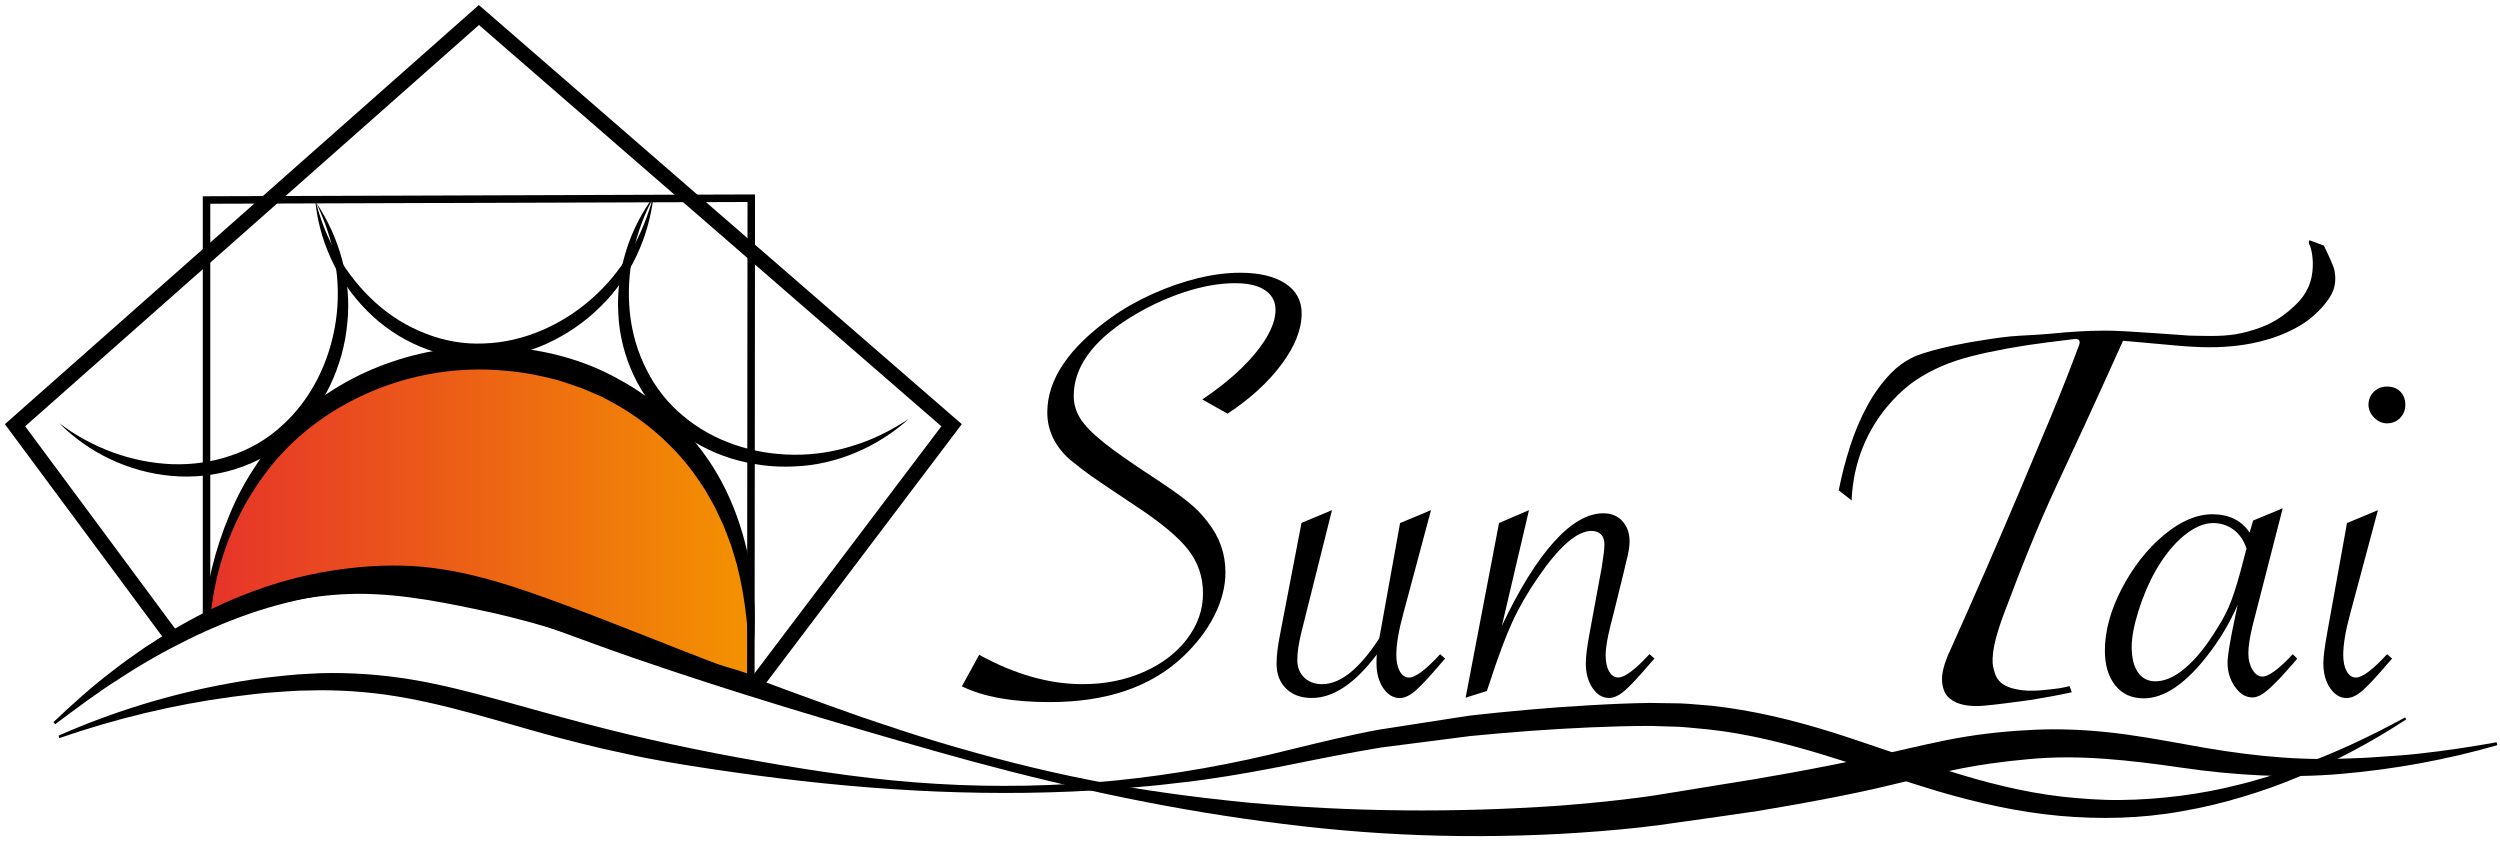
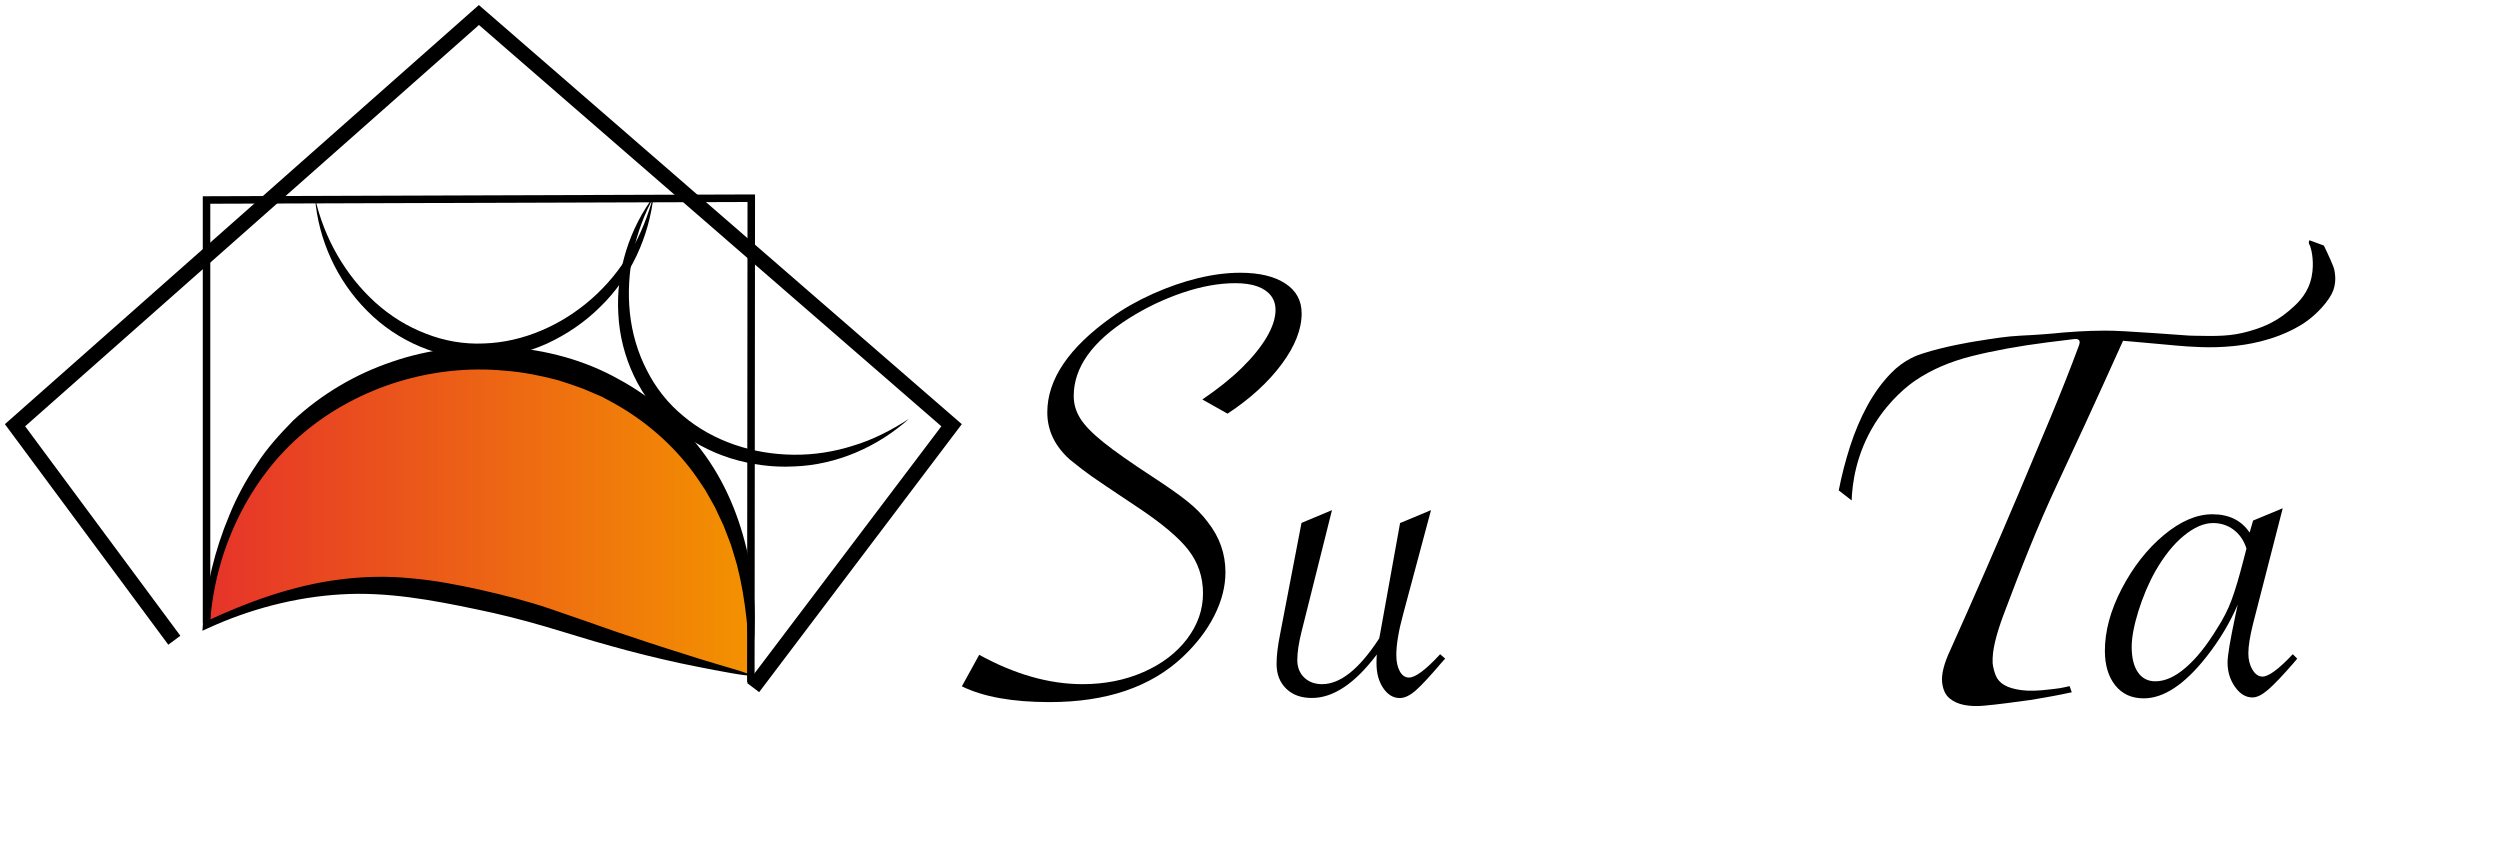
<svg xmlns="http://www.w3.org/2000/svg" width="333" height="112" viewBox="0 0 333 112" fill="none">
  <path d="M128.12 91.42L130.43 87.22C135.16 89.82 139.75 91.13 144.2 91.13C147.17 91.13 149.88 90.59 152.33 89.51C154.78 88.43 156.71 86.96 158.12 85.1C159.53 83.24 160.24 81.22 160.24 79.03C160.24 76.87 159.6 74.96 158.31 73.28C157.02 71.6 154.7 69.66 151.34 67.44C148.06 65.26 146.07 63.91 145.36 63.41C144.65 62.91 143.71 62.19 142.57 61.27C140.53 59.48 139.5 57.36 139.5 54.93C139.5 50.54 142.36 46.31 148.07 42.25C149.67 41.1 151.49 40.07 153.55 39.14C155.61 38.22 157.63 37.52 159.62 37.04C161.61 36.56 163.47 36.33 165.2 36.33C167.75 36.33 169.75 36.81 171.2 37.76C172.66 38.71 173.38 40.04 173.38 41.75C173.38 43.85 172.5 46.1 170.73 48.49C168.96 50.88 166.56 53.09 163.51 55.1L160.15 53.21C162.22 51.81 163.97 50.41 165.4 49.01C166.83 47.61 167.93 46.25 168.72 44.92C169.5 43.59 169.9 42.38 169.9 41.29C169.9 40.53 169.69 39.89 169.27 39.36C168.85 38.83 168.25 38.42 167.46 38.14C166.68 37.86 165.7 37.72 164.52 37.72C162.34 37.72 159.99 38.15 157.49 39C154.98 39.85 152.63 40.98 150.41 42.38C145.48 45.49 143.02 48.95 143.02 52.75C143.02 53.81 143.31 54.81 143.9 55.75C144.49 56.69 145.52 57.74 146.99 58.92C148.46 60.1 150.61 61.61 153.44 63.46C155.54 64.83 157.13 65.95 158.21 66.82C159.29 67.69 160.18 68.6 160.88 69.55C162.45 71.54 163.23 73.76 163.23 76.23C163.23 78.13 162.73 80.07 161.74 82.02C160.75 83.98 159.34 85.81 157.52 87.52C153.26 91.52 147.36 93.52 139.8 93.52C134.86 93.52 130.97 92.82 128.12 91.42Z" fill="black" />
  <path d="M177.42 67.95L173.35 84.2C172.99 85.66 172.8 86.89 172.8 87.9C172.8 88.88 173.11 89.66 173.72 90.25C174.34 90.84 175.13 91.13 176.11 91.13C178.49 91.13 180.97 89.18 183.54 85.29L183.71 85.04C183.77 84.76 183.81 84.54 183.84 84.37L186.49 69.67L190.61 67.95L186.91 81.77C186.29 84.04 185.99 85.86 185.99 87.23C185.99 88.13 186.14 88.85 186.45 89.41C186.76 89.97 187.16 90.25 187.67 90.25C188.54 90.25 189.92 89.21 191.83 87.14L192.5 87.73L192.08 88.19C190.48 90.07 189.31 91.33 188.55 91.99C187.79 92.65 187.09 92.98 186.45 92.98C185.58 92.98 184.85 92.54 184.25 91.66C183.65 90.78 183.35 89.68 183.35 88.36C183.35 87.94 183.36 87.55 183.39 87.18C180.48 91.04 177.6 92.97 174.74 92.97C173.31 92.97 172.17 92.56 171.32 91.73C170.47 90.9 170.04 89.81 170.04 88.43C170.04 87.37 170.19 86.06 170.5 84.52L173.36 69.65L177.42 67.95Z" fill="black" />
-   <path d="M195.22 92.93L199.67 69.67L203.66 67.95L200.05 83.36C202.37 78.46 204.68 74.74 206.98 72.19C209.27 69.64 211.47 68.37 213.57 68.37C214.61 68.37 215.45 68.71 216.09 69.4C216.73 70.09 217.06 71 217.06 72.15C217.06 72.79 216.91 73.7 216.6 74.88L216.18 76.64L214.92 81.76L214.5 83.4C214.08 85.08 213.87 86.37 213.87 87.26C213.87 88.16 214.02 88.88 214.33 89.42C214.64 89.97 215.04 90.24 215.55 90.24C216.42 90.24 217.8 89.2 219.71 87.13L220.38 87.72L219.96 88.18C218.36 90.06 217.19 91.32 216.43 91.98C215.67 92.64 214.97 92.97 214.33 92.97C213.46 92.97 212.73 92.53 212.13 91.65C211.53 90.77 211.23 89.67 211.23 88.35C211.23 87.45 211.4 86.12 211.73 84.36L213.37 75.46C213.59 74.06 213.71 73.08 213.71 72.52C213.71 71.93 213.56 71.48 213.25 71.18C212.94 70.87 212.52 70.72 211.99 70.72C210.06 70.72 207.68 72.79 204.85 76.93C203.48 78.92 202.34 80.88 201.45 82.83C200.55 84.78 199.55 87.47 198.43 90.91L198.05 92.04L195.22 92.93Z" fill="black" />
  <path d="M272.74 45.6C268.9 46.09 265.53 46.71 262.63 47.44C259.73 48.17 257.23 49.25 255.13 50.68C254.23 51.29 251.78 53.15 249.74 56.41C247.15 60.55 246.71 64.61 246.64 66.66C246.07 66.21 245.5 65.77 244.92 65.32C245.31 63.32 245.82 61.36 246.44 59.43C247.06 57.51 247.82 55.71 248.73 54.04C249.64 52.37 250.7 50.92 251.91 49.68C252.69 48.88 253.55 48.24 254.48 47.75C255.17 47.39 255.74 47.2 256.12 47.08C259.11 46.12 262.53 45.57 263.06 45.48C265.81 45.04 267.24 44.81 269.13 44.71C269.75 44.68 271.3 44.61 273.5 44.42C274.17 44.36 274.38 44.33 274.84 44.29C275.48 44.24 277.74 44.05 280.28 44.04C281.79 44.03 283.62 44.15 287.23 44.39C291.36 44.66 291.09 44.7 292.24 44.72C295.2 44.78 297.15 44.82 299.58 44.12C300.75 43.78 302.81 43.17 304.83 41.45C305.81 40.61 307.11 39.51 307.72 37.59C308.35 35.61 307.95 33.7 307.89 33.43C307.82 33.13 307.75 32.88 307.69 32.7C307.65 32.66 307.57 32.56 307.54 32.39C307.51 32.19 307.6 32.04 307.62 32C308.26 32.24 308.9 32.47 309.54 32.71C309.76 33.16 310.07 33.81 310.43 34.62C310.81 35.49 310.87 35.7 310.91 35.86C311.01 36.28 311.17 37.15 310.94 38.17C310.81 38.75 310.54 39.4 309.78 40.36C308.38 42.14 306.78 43.12 306.42 43.33C302.78 45.51 298.85 45.96 297.45 46.1C294.41 46.42 291.57 46.17 289.89 46.03C289.63 46.01 289.34 45.98 288.59 45.91C288 45.86 286.88 45.75 286.48 45.72C285.68 45.65 284.44 45.53 282.79 45.39C278.96 53.9 276.05 60.17 274.02 64.5C271.36 70.17 269.08 76.02 266.87 81.89C266.39 83.18 266.01 84.37 265.75 85.45C265.49 86.53 265.38 87.5 265.42 88.36C265.49 88.93 265.63 89.47 265.84 89.99C266.05 90.51 266.43 90.93 266.98 91.25C267.53 91.58 268.3 91.8 269.29 91.93C270.28 92.06 271.56 92.02 273.12 91.82C273.43 91.78 273.86 91.75 274.4 91.66C274.91 91.57 275.34 91.47 275.67 91.39C275.77 91.66 275.86 91.93 275.96 92.21C274.18 92.6 272.65 92.87 271.44 93.07C270.48 93.23 271.11 93.17 267.29 93.66C266.22 93.8 265.21 93.91 264.24 94C263.28 94.09 262.4 94.05 261.63 93.9C260.85 93.75 260.2 93.45 259.67 93.01C259.14 92.57 258.82 91.89 258.7 90.97C258.63 90.4 258.69 89.74 258.88 89C259.07 88.25 259.37 87.46 259.77 86.61C261.29 83.24 262.81 79.79 264.35 76.27C265.89 72.75 267.39 69.25 268.86 65.78C270.33 62.3 271.75 58.91 273.14 55.59C274.52 52.27 275.78 49.09 276.9 46.06C277.17 45.38 276.95 45.08 276.24 45.17L272.74 45.6Z" fill="black" />
  <path d="M304.06 67.7L300.11 83.07C299.69 84.75 299.48 86.07 299.48 87.02C299.48 87.86 299.66 88.59 300.03 89.2C300.39 89.82 300.84 90.12 301.37 90.12C302.18 90.12 303.53 89.13 305.4 87.14L305.99 87.73L305.53 88.28C304.05 89.99 302.91 91.18 302.11 91.87C301.31 92.56 300.62 92.9 300.03 92.9C299.13 92.9 298.36 92.43 297.7 91.49C297.04 90.55 296.71 89.47 296.71 88.24C296.71 87.34 297.05 85.32 297.72 82.15L298.06 80.55C297.02 82.96 295.64 85.27 293.9 87.48C290.99 91.18 288.2 93.02 285.54 93.02C283.94 93.02 282.68 92.45 281.76 91.3C280.84 90.15 280.37 88.61 280.37 86.68C280.37 84.05 281.12 81.29 282.62 78.41C284.12 75.53 285.98 73.15 288.2 71.29C290.43 69.43 292.59 68.5 294.69 68.5C296.9 68.5 298.55 69.31 299.65 70.94L300.11 69.34L304.06 67.7ZM299.23 73.07C298.89 72.01 298.33 71.17 297.53 70.57C296.73 69.97 295.82 69.67 294.78 69.67C293.55 69.67 292.25 70.24 290.87 71.37C289.5 72.5 288.24 74.08 287.09 76.09C286.19 77.69 285.45 79.45 284.84 81.38C284.24 83.31 283.94 84.91 283.94 86.17C283.94 87.6 284.21 88.72 284.76 89.53C285.31 90.34 286.08 90.75 287.09 90.75C288.38 90.75 289.72 90.15 291.12 88.94C292.52 87.74 293.91 86.02 295.28 83.77C296.12 82.48 296.78 81.19 297.25 79.91C297.73 78.62 298.26 76.83 298.85 74.53L299.23 73.07Z" fill="black" />
-   <path d="M316.74 67.95L313.04 81.77C312.42 84.04 312.12 85.86 312.12 87.23C312.12 88.13 312.27 88.85 312.58 89.41C312.89 89.97 313.29 90.25 313.8 90.25C314.67 90.25 316.05 89.21 317.96 87.14L318.63 87.73L318.21 88.19C316.61 90.07 315.44 91.33 314.68 91.99C313.92 92.65 313.22 92.98 312.58 92.98C311.71 92.98 310.98 92.54 310.37 91.66C309.77 90.78 309.47 89.68 309.47 88.36C309.47 87.52 309.64 86.19 309.97 84.37L312.62 69.67L316.74 67.95ZM317.96 51.49C318.69 51.49 319.28 51.71 319.72 52.16C320.17 52.61 320.39 53.2 320.39 53.92C320.39 54.62 320.15 55.21 319.68 55.68C319.2 56.16 318.63 56.39 317.96 56.39C317.32 56.39 316.74 56.14 316.24 55.63C315.74 55.12 315.48 54.55 315.48 53.91C315.48 53.24 315.72 52.66 316.19 52.19C316.67 51.72 317.26 51.49 317.96 51.49Z" fill="black" />
  <path d="M99.75 89.88C93.42 88.46 88.39 87.07 85.11 86.11C75.91 83.42 72.77 81.87 65.04 80.15C60.74 79.19 57 78.45 52.63 78.11C46.76 77.66 38.29 78.25 27.51 83.26C27.66 80.72 28.89 64.79 42.12 54.89C55.56 44.83 75.99 45.04 88.82 56.89C102.39 69.4 100.01 88.05 99.75 89.88Z" fill="url(#paint0_linear_699_7258)" />
  <path d="M99.83 90C99.44 89.96 99 89.92 98.56 89.85L97.4 89.66L95.1 89.24C93.57 88.95 92.04 88.64 90.51 88.32C87.46 87.65 84.43 86.91 81.42 86.06C78.41 85.24 75.43 84.27 72.48 83.41C69.52 82.55 66.58 81.8 63.55 81.18C57.52 79.91 51.52 78.8 45.44 79.17C39.37 79.53 33.31 81.11 27.7 83.68L26.96 84.02L27.02 83.23C27.42 78.2 28.6 73.26 30.56 68.6C31.51 66.26 32.72 64.01 34.15 61.9C35.52 59.74 37.26 57.84 39.05 56.01C42.81 52.51 47.35 49.82 52.24 48.18C57.13 46.49 62.36 45.91 67.53 46.23C72.69 46.59 77.84 47.95 82.39 50.5C86.97 52.97 90.96 56.51 93.98 60.72C97 64.95 98.85 69.87 99.82 74.85C100.27 77.35 100.53 79.88 100.53 82.4C100.53 83.66 100.49 84.92 100.38 86.17C100.33 86.8 100.27 87.42 100.18 88.04C100.14 88.35 100.09 88.66 100.04 88.97L99.96 89.45C99.95 89.65 99.89 89.84 99.83 90ZM99.66 89.76C99.58 89.31 99.69 88.6 99.67 88.01C99.68 87.39 99.68 86.77 99.67 86.15C99.65 84.91 99.57 83.68 99.44 82.46C99.17 80.01 98.77 77.59 98.16 75.23L97.64 73.48C97.48 72.89 97.28 72.32 97.05 71.76L96.4 70.06L95.63 68.42L95.25 67.6L94.81 66.81L93.92 65.24C93.26 64.24 92.6 63.24 91.86 62.3C88.92 58.53 85.15 55.46 80.94 53.26L80.16 52.84L79.34 52.49L77.7 51.79C76.59 51.38 75.46 50.99 74.32 50.64C72.02 50.03 69.67 49.56 67.29 49.38C57.77 48.46 47.89 51.43 40.48 57.61C33.07 63.83 28.55 73.48 27.96 83.3L27.29 82.84C32.94 80.19 38.92 78 45.24 77.19C48.38 76.78 51.63 76.71 54.78 77.03C57.94 77.3 61.06 77.91 64.11 78.59C67.16 79.28 70.24 80.06 73.21 81.07C76.19 82.07 79.09 83.12 82.02 84.13C84.95 85.12 87.89 86.1 90.85 87.02C92.33 87.5 93.81 87.96 95.3 88.4L97.53 89.06L98.64 89.4C98.98 89.5 99.3 89.63 99.66 89.76Z" fill="black" />
-   <path d="M7.11 96.19C9.66 93.78 12.28 91.41 15.1 89.28C16.48 88.18 17.95 87.2 19.4 86.17C20.89 85.21 22.37 84.24 23.93 83.38C30.08 79.83 36.87 77.18 44 76.04C47.56 75.47 51.17 75.2 54.82 75.39C58.47 75.6 62.07 76.32 65.52 77.3C68.98 78.27 72.3 79.49 75.6 80.71C78.9 81.92 82.15 83.24 85.41 84.49C91.91 87.08 98.43 89.59 105.01 92C108.3 93.21 111.59 94.4 114.89 95.56C118.2 96.69 121.52 97.78 124.87 98.8C131.57 100.81 138.35 102.56 145.2 103.91C152.06 105.27 158.99 106.18 165.93 106.88C179.83 108.16 193.79 108.28 207.65 107.32C211.11 107.05 214.57 106.72 218 106.28C219.71 106.07 221.43 105.79 223.16 105.5L228.32 104.66C235.21 103.59 242.08 102.36 248.86 100.89C252.26 100.18 255.62 99.32 259.15 98.61C262.68 97.9 266.24 97.46 269.84 97.27C273.43 97.03 277.06 97.15 280.63 97.52C284.2 97.89 287.7 98.54 291.13 99.15C297.98 100.43 304.81 101.3 311.77 101.06C313.5 101 315.24 100.96 316.97 100.81C318.71 100.69 320.45 100.59 322.18 100.39C325.65 100.01 329.11 99.49 332.55 98.87L332.64 99.26C325.88 101.2 318.92 102.47 311.87 103.08C304.82 103.7 297.6 103.28 290.64 102.26C283.68 101.26 276.91 100.46 270.11 101.13C266.72 101.43 263.32 101.9 259.98 102.62C256.65 103.34 253.23 104.27 249.78 105.05C246.33 105.83 242.86 106.49 239.39 107.12L234.18 108.02L228.95 108.78L223.72 109.52C221.98 109.77 220.24 110.02 218.47 110.21C214.95 110.6 211.42 110.87 207.89 111.07C200.83 111.44 193.76 111.48 186.71 111.13C179.66 110.8 172.64 110.05 165.67 109.04C151.72 107.04 138.01 103.87 124.5 100.03C110.99 96.18 97.54 92.19 84.25 87.59C77.62 85.3 71.08 82.68 64.54 80.68C61.26 79.7 57.96 79 54.61 78.75C51.26 78.5 47.83 78.64 44.46 79.08C41.09 79.53 37.75 80.28 34.48 81.33C31.22 82.38 28.03 83.71 24.93 85.24C21.83 86.77 18.81 88.49 15.9 90.4C12.96 92.26 10.16 94.36 7.36 96.46L7.11 96.19Z" fill="black" />
-   <path d="M7.81 97.98C15.1 94.77 22.81 92.41 30.7 90.99C32.68 90.64 34.65 90.32 36.66 90.13C37.66 90.03 38.66 89.9 39.67 89.83L42.69 89.67C46.73 89.56 50.8 89.85 54.79 90.51C58.79 91.17 62.68 92.2 66.53 93.24C70.38 94.29 74.18 95.39 78.01 96.39C85.66 98.41 93.37 100.06 101.21 101.42C109.02 102.8 116.88 103.96 124.8 104.41C132.72 104.89 140.67 104.72 148.56 103.97C156.46 103.17 164.25 101.77 171.94 99.83C175.8 98.89 179.68 97.93 183.62 97.2L195.48 95.36L195.63 95.35C195.63 95.34 195.62 95.34 195.62 95.34L195.73 95.33L195.98 95.3L196.48 95.24L197.49 95.13L199.5 94.92L203.53 94.54C206.22 94.3 208.9 94.1 211.6 93.95C214.29 93.79 216.99 93.67 219.7 93.63L223.82 93.69C225.19 93.75 226.56 93.9 227.93 94C233.4 94.59 238.75 95.89 243.92 97.5C249.09 99.13 254.12 100.99 259.2 102.57C264.26 104.18 269.38 105.5 274.61 106.11C277.22 106.39 279.85 106.59 282.48 106.56C285.11 106.53 287.74 106.34 290.36 106.01C292.98 105.67 295.59 105.19 298.16 104.53C299.45 104.24 300.72 103.83 302 103.47C303.26 103.04 304.54 102.67 305.78 102.19C310.8 100.42 315.65 98.13 320.36 95.56L320.51 95.82C316.02 98.77 311.24 101.31 306.26 103.44C303.77 104.49 301.21 105.4 298.61 106.17C296.01 106.96 293.36 107.58 290.67 108.05C285.3 109.03 279.78 109.16 274.33 108.67C268.88 108.18 263.52 106.97 258.32 105.45C247.94 102.35 238.03 98.29 227.57 97.16C226.27 97.05 224.97 96.89 223.66 96.81L219.73 96.69C217.07 96.7 214.41 96.77 211.74 96.89C209.08 97.01 206.41 97.16 203.75 97.36L199.76 97.68L195.63 98.06L195.78 98.05L184.02 99.56C180.12 100.2 176.25 100.97 172.34 101.76C168.44 102.55 164.5 103.27 160.54 103.83C158.56 104.12 156.57 104.31 154.59 104.55C152.61 104.77 150.61 104.9 148.63 105.09C132.71 106.27 116.71 105.41 100.9 103.3C96.96 102.77 93 102.2 89.06 101.52C87.09 101.17 85.12 100.81 83.17 100.36C81.21 99.95 79.26 99.5 77.32 99.01C69.55 97.11 62.01 94.44 54.34 93.02C50.5 92.29 46.61 91.94 42.7 91.94L39.76 92C38.78 92.03 37.8 92.13 36.82 92.19C34.86 92.3 32.9 92.57 30.95 92.81C23.13 93.86 15.4 95.72 7.89 98.32L7.81 97.98Z" fill="black" />
  <path d="M100.01 90.88C100.03 69.39 100.05 47.89 100.07 26.4C75.88 26.48 51.7 26.56 27.51 26.64C27.51 45.44 27.51 64.24 27.51 83.04" stroke="black" stroke-miterlimit="10" />
-   <path d="M100.32 91.59C109.13 79.94 117.94 68.29 126.75 56.64L63.79 2L2 56.64C8.63 65.59 15.27 74.52 21.89 83.48C23.22 85.28 23.22 85.28 23.22 85.28" stroke="black" stroke-width="2" stroke-miterlimit="10" />
-   <path d="M7.87 56.35C12.29 59.7 17.61 61.63 22.96 61.83C25.63 61.92 28.3 61.54 30.8 60.67C33.3 59.83 35.62 58.49 37.55 56.7C41.48 53.18 43.93 48.13 44.72 42.85C45.12 40.2 45.09 37.47 44.62 34.8C44.21 32.11 43.3 29.51 42.12 27C45.2 31.59 46.87 37.34 46.26 43.04C46.01 45.88 45.22 48.68 44 51.28C42.76 53.87 41.02 56.24 38.88 58.2C34.58 62.14 28.54 63.92 22.87 63.39C17.16 62.9 11.77 60.29 7.87 56.35Z" fill="black" />
+   <path d="M100.32 91.59C109.13 79.94 117.94 68.29 126.75 56.64L63.79 2L2 56.64C23.22 85.28 23.22 85.28 23.22 85.28" stroke="black" stroke-width="2" stroke-miterlimit="10" />
  <path d="M41.96 26.37C43.19 31.78 46.02 36.68 49.98 40.28C51.96 42.07 54.25 43.5 56.72 44.44C59.17 45.41 61.81 45.87 64.44 45.75C69.71 45.59 74.84 43.3 78.84 39.77C80.85 38 82.59 35.89 83.95 33.55C85.37 31.23 86.34 28.65 87.07 25.97C86.47 31.46 84.04 36.94 79.91 40.91C77.89 42.92 75.48 44.55 72.87 45.76C70.25 46.94 67.4 47.64 64.5 47.75C58.67 48 52.91 45.47 48.91 41.41C44.85 37.36 42.41 31.89 41.96 26.37Z" fill="black" />
  <path d="M87.21 25.97C84.51 30.81 83.35 36.35 83.9 41.68C84.18 44.34 84.93 46.93 86.14 49.28C87.32 51.64 88.97 53.74 91.01 55.41C95.04 58.81 100.39 60.53 105.73 60.57C108.41 60.6 111.11 60.18 113.69 59.35C116.29 58.57 118.74 57.3 121.07 55.79C116.96 59.48 111.49 61.93 105.77 62.13C102.92 62.28 100.04 61.89 97.3 61.04C94.56 60.17 91.97 58.78 89.74 56.93C85.23 53.22 82.63 47.49 82.36 41.8C82.02 36.08 83.86 30.38 87.21 25.97Z" fill="black" />
  <defs>
    <linearGradient id="paint0_linear_699_7258" x1="27.513" y1="68.763" x2="100.07" y2="68.763" gradientUnits="userSpaceOnUse">
      <stop stop-color="#E6332A" />
      <stop offset="1" stop-color="#F39200" />
    </linearGradient>
  </defs>
</svg>